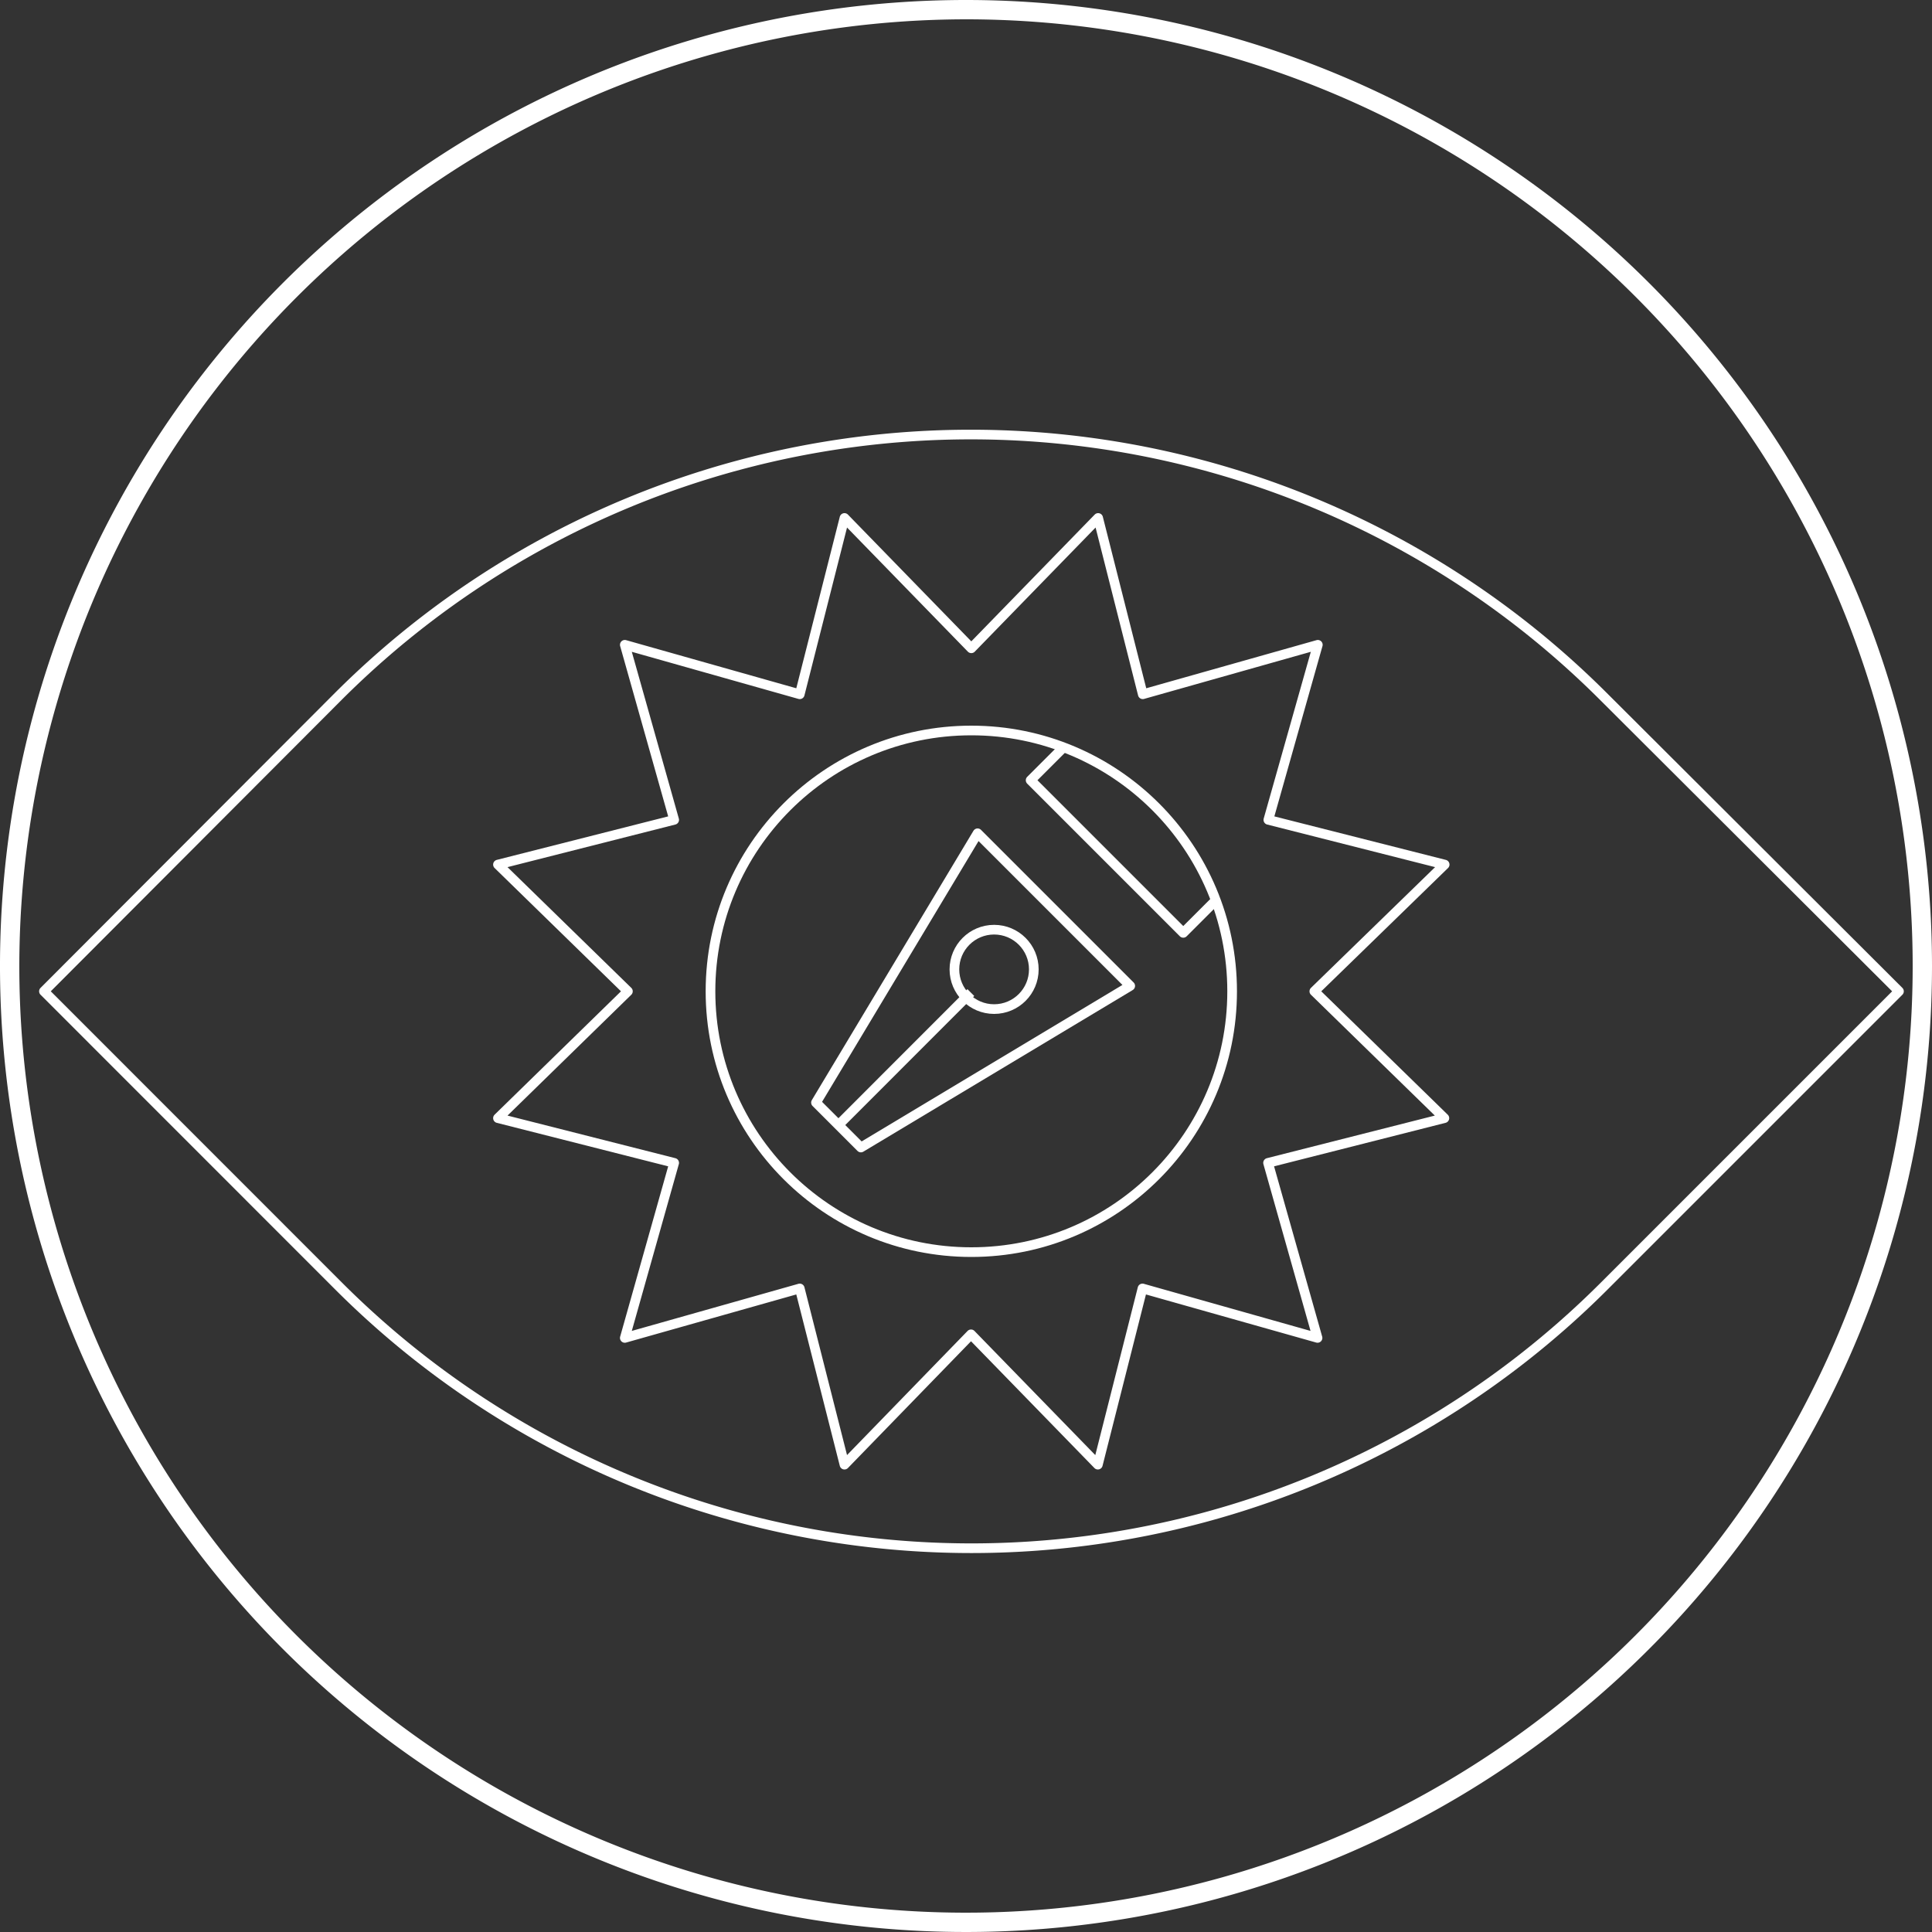
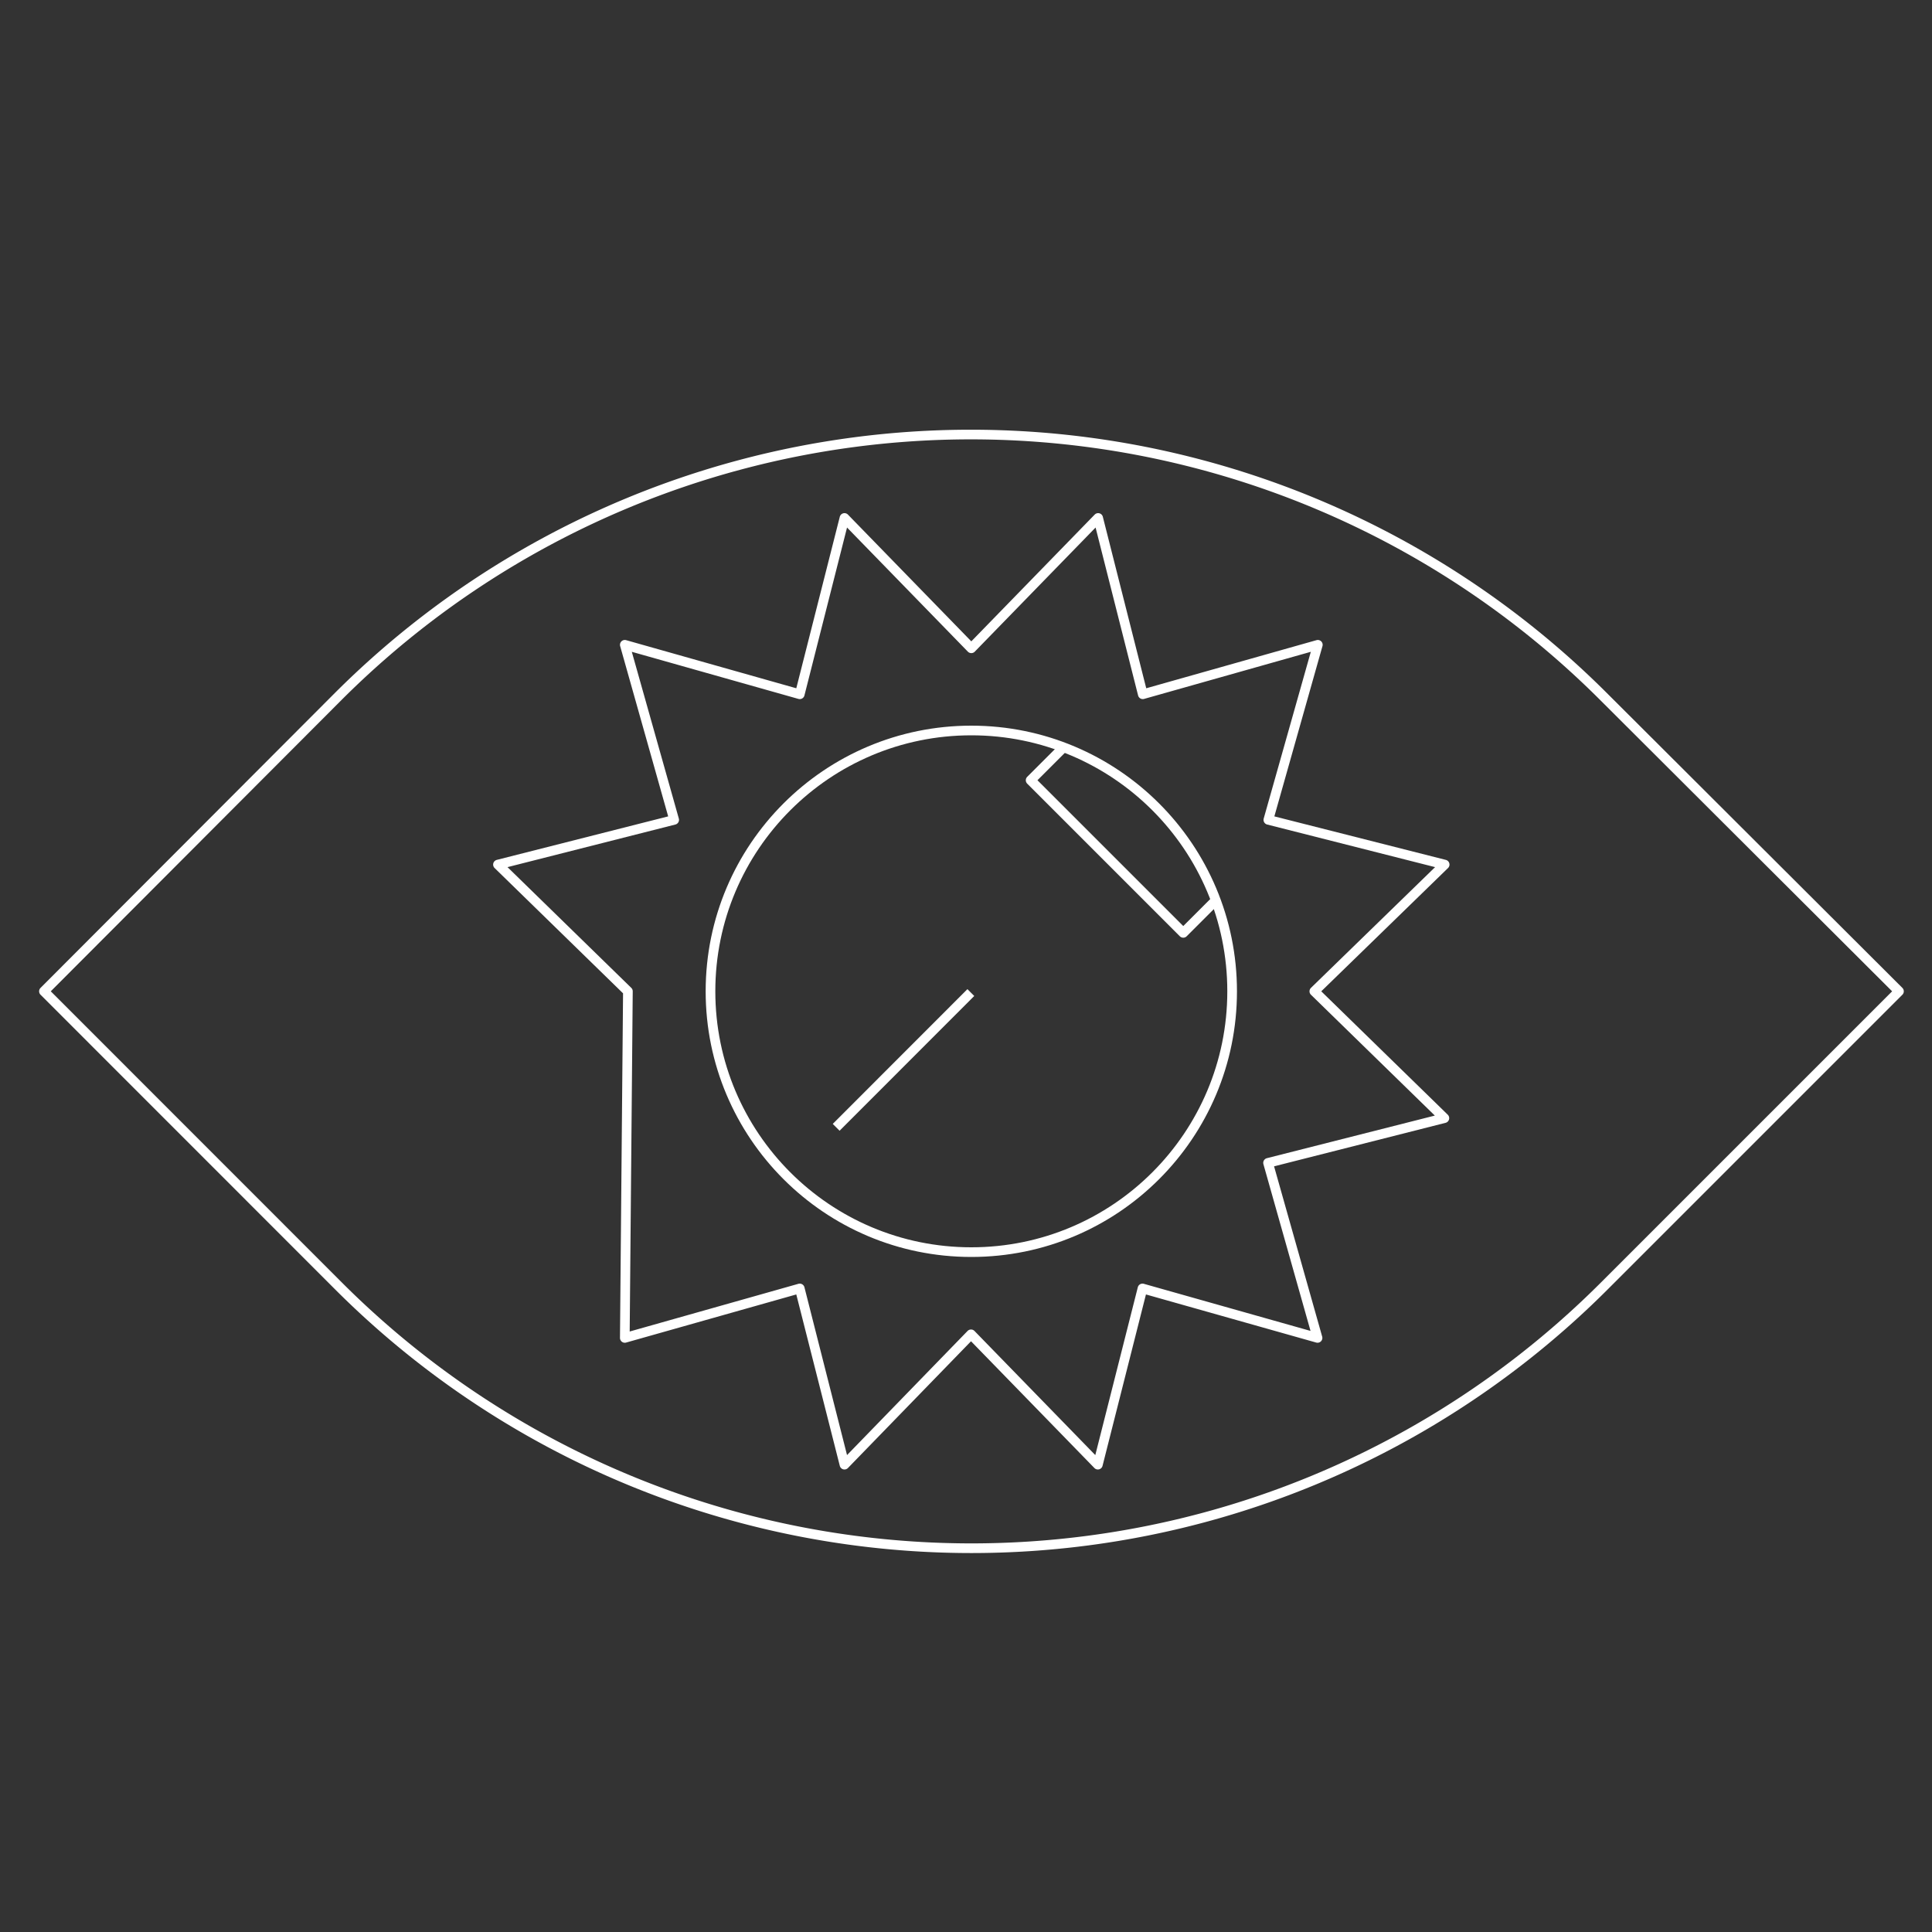
<svg xmlns="http://www.w3.org/2000/svg" viewBox="0 0 200 200">
  <rect x="0" y="0" width="200" height="200" fill="#333333" stroke="none" />
  <defs>
    <style>.cls-1,.cls-2{fill:none;stroke:#fff;}.cls-1{stroke-linejoin:round;}.cls-2{stroke-miterlimit:10;}.cls-3{fill:#fff;}</style>
  </defs>
  <title>visual_ideation</title>
  <g id="Layer_32" data-name="Layer 32">
-     <path class="cls-1" d="M166,72.11a92.64,92.64,0,0,0-131,0L4.55,102.62l30.51,30.52a92.63,92.63,0,0,0,131,0l30.52-30.52Zm-16.48,43.64-18.25,4.63,5.12,18.12-18.12-5.12-4.62,18.24-13.13-13.49L87.42,151.62l-4.63-18.24L64.68,138.5l5.11-18.12-18.24-4.63L65,102.62,51.55,89.5l18.24-4.63L64.68,66.75l18.11,5.12,4.63-18.25,13.13,13.49,13.13-13.49,4.62,18.25,18.12-5.12L131.3,84.87l18.25,4.63-13.49,13.12Z" />
+     <path class="cls-1" d="M166,72.11a92.64,92.64,0,0,0-131,0L4.55,102.62l30.51,30.52a92.63,92.63,0,0,0,131,0l30.52-30.52Zm-16.48,43.64-18.25,4.63,5.12,18.12-18.12-5.12-4.62,18.24-13.13-13.49L87.42,151.62l-4.63-18.24L64.68,138.5L65,102.62,51.55,89.5l18.24-4.63L64.68,66.75l18.11,5.12,4.63-18.25,13.13,13.49,13.13-13.49,4.62,18.25,18.12-5.12L131.3,84.87l18.25,4.63-13.49,13.12Z" />
    <circle class="cls-1" cx="100.55" cy="102.62" r="27" />
-     <polygon class="cls-1" points="117 102.06 101.2 86.26 84.47 114.14 89.12 118.79 117 102.06" />
    <line class="cls-2" x1="86.56" y1="116.7" x2="100.5" y2="102.75" />
-     <circle class="cls-1" cx="102.91" cy="100.35" r="4.11" />
    <polyline class="cls-1" points="125.86 93.2 122.49 96.57 106.69 80.77 110.1 77.36" />
  </g>
  <g id="Layer_3" data-name="Layer 3">
-     <path class="cls-3" d="M100,2A98,98,0,1,1,2,100,98.11,98.11,0,0,1,100,2m0-2A100,100,0,1,0,200,100,100,100,0,0,0,100,0Z" />
-   </g>
+     </g>
</svg>